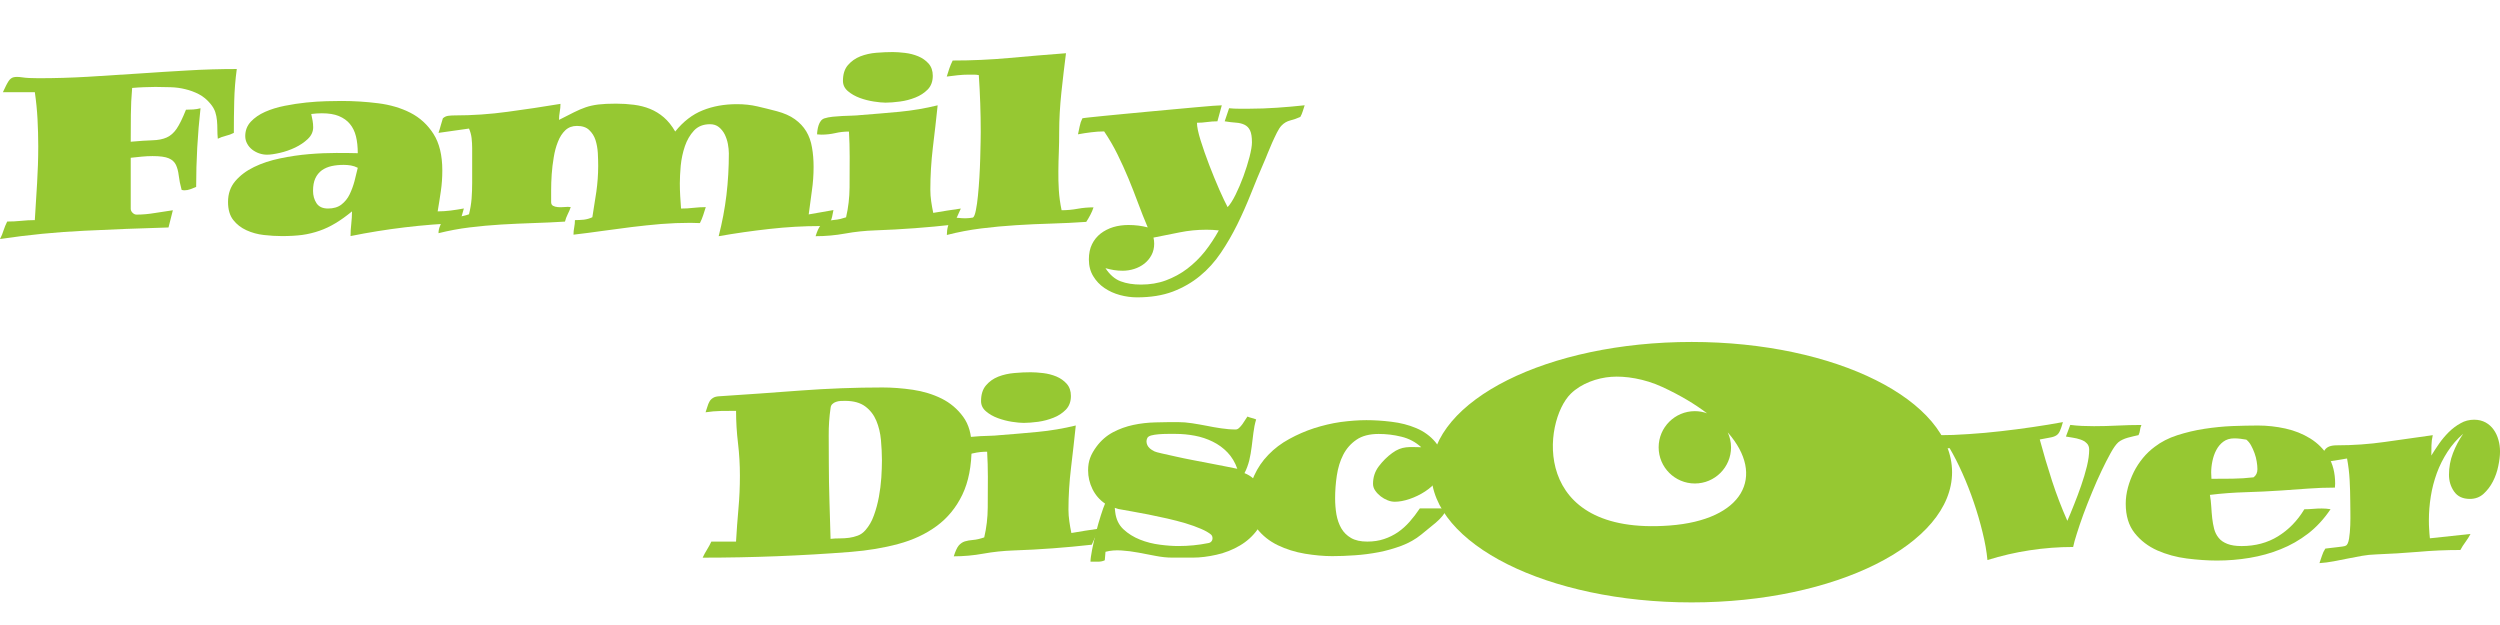
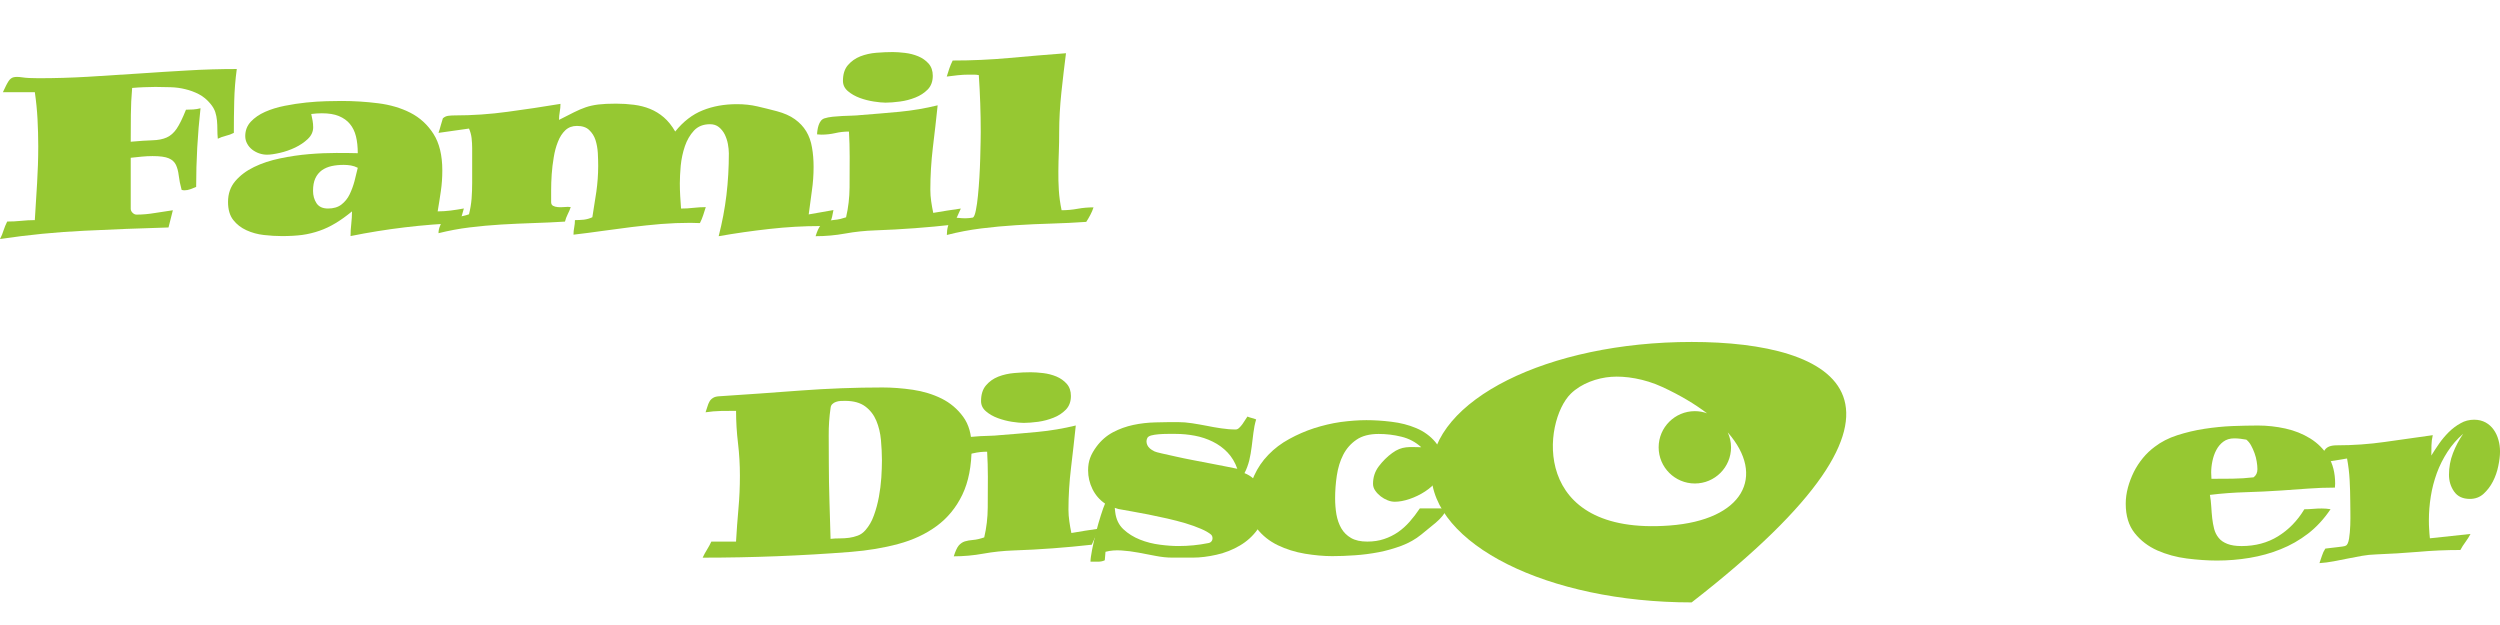
<svg xmlns="http://www.w3.org/2000/svg" version="1.1" id="FD" x="0px" y="0px" width="136.063px" height="34.016px" viewBox="0 0 136.063 34.016" enable-background="new 0 0 136.063 34.016" xml:space="preserve">
  <path fill="#96C832" d="M12.887,3.756c-0.079,0.58-0.125,1.16-0.139,1.739c-0.015,0.58-0.021,1.159-0.021,1.738  c-0.141,0.07-0.286,0.124-0.435,0.158c-0.15,0.036-0.296,0.089-0.438,0.159c-0.018-0.176-0.024-0.345-0.024-0.507  s-0.006-0.323-0.021-0.481c-0.014-0.157-0.044-0.312-0.092-0.46c-0.049-0.148-0.134-0.299-0.258-0.448  c-0.186-0.228-0.396-0.402-0.632-0.525c-0.237-0.123-0.486-0.215-0.745-0.276c-0.256-0.063-0.524-0.1-0.802-0.107  c-0.274-0.01-0.549-0.015-0.82-0.015c-0.212,0-0.422,0.005-0.633,0.015c-0.211,0.009-0.425,0.021-0.635,0.04  c-0.042,0.49-0.067,0.979-0.07,1.465C7.117,6.733,7.115,7.222,7.115,7.714c0.48-0.043,0.879-0.07,1.187-0.079  c0.307-0.008,0.563-0.06,0.77-0.152C9.279,7.391,9.46,7.232,9.613,7.008c0.153-0.225,0.323-0.57,0.509-1.037  c0.132,0,0.264-0.004,0.395-0.014c0.133-0.009,0.265-0.03,0.396-0.065c-0.159,1.426-0.237,2.854-0.237,4.281  c-0.105,0.043-0.211,0.087-0.316,0.125c-0.104,0.04-0.216,0.06-0.329,0.06c-0.044,0-0.092-0.009-0.146-0.024  c-0.079-0.291-0.131-0.552-0.157-0.781S9.649,9.13,9.574,8.971C9.497,8.812,9.368,8.692,9.184,8.615  C8.999,8.535,8.706,8.495,8.302,8.495c-0.202,0-0.399,0.011-0.594,0.03C7.515,8.549,7.317,8.569,7.115,8.587v2.772  c0,0.08,0.031,0.153,0.099,0.221c0.063,0.065,0.139,0.1,0.218,0.1c0.315,0,0.646-0.028,0.988-0.086  c0.343-0.057,0.671-0.108,0.988-0.151L9.171,12.38c-1.546,0.045-3.079,0.103-4.601,0.179c-1.518,0.072-3.042,0.222-4.57,0.45  c0.079-0.148,0.145-0.308,0.195-0.475c0.056-0.166,0.119-0.325,0.197-0.477c0.255,0,0.505-0.012,0.751-0.037  c0.247-0.025,0.497-0.041,0.752-0.041c0.045-0.676,0.085-1.344,0.124-2.01c0.04-0.665,0.063-1.335,0.063-2.012  c0-0.501-0.016-0.992-0.04-1.478c-0.026-0.482-0.074-0.97-0.146-1.462H0.158C0.291,4.73,0.391,4.527,0.467,4.415  C0.543,4.3,0.634,4.23,0.744,4.204C0.854,4.178,1.01,4.18,1.212,4.21c0.202,0.032,0.496,0.047,0.883,0.047  c0.896,0,1.794-0.026,2.695-0.079c0.897-0.053,1.8-0.11,2.701-0.172c0.898-0.063,1.8-0.119,2.698-0.17  C11.092,3.781,11.99,3.756,12.887,3.756z" />
  <path fill="#96C832" d="M18.592,5.495c0.668,0,1.331,0.042,1.989,0.125c0.659,0.083,1.246,0.257,1.76,0.52  c0.514,0.264,0.93,0.646,1.251,1.147c0.32,0.5,0.481,1.164,0.481,1.988c0,0.383-0.025,0.754-0.079,1.123  c-0.055,0.37-0.11,0.738-0.174,1.107c0.237,0,0.477-0.019,0.714-0.047c0.235-0.031,0.475-0.068,0.712-0.112  c-0.07,0.264-0.15,0.528-0.237,0.791c-2.003,0.079-3.979,0.316-5.93,0.711c0-0.228,0.014-0.452,0.04-0.671  c0.023-0.221,0.039-0.445,0.039-0.672c-0.31,0.254-0.604,0.467-0.892,0.639c-0.284,0.171-0.577,0.312-0.876,0.415  c-0.299,0.104-0.612,0.182-0.939,0.227c-0.329,0.043-0.697,0.063-1.104,0.063c-0.313,0-0.645-0.019-0.987-0.059  c-0.343-0.039-0.656-0.126-0.946-0.259c-0.291-0.133-0.53-0.316-0.721-0.561c-0.188-0.242-0.282-0.567-0.282-0.981  c0-0.445,0.132-0.824,0.396-1.134c0.264-0.309,0.604-0.563,1.021-0.766s0.89-0.359,1.417-0.469c0.524-0.11,1.052-0.188,1.573-0.231  c0.521-0.044,1.021-0.064,1.488-0.064s0.858,0.004,1.166,0.013c0-0.342-0.032-0.648-0.098-0.916  c-0.066-0.266-0.176-0.491-0.33-0.676c-0.153-0.187-0.354-0.327-0.602-0.43c-0.244-0.101-0.553-0.15-0.922-0.15  c-0.191,0-0.386,0.013-0.58,0.039c0.027,0.123,0.054,0.243,0.073,0.361c0.021,0.119,0.032,0.24,0.032,0.363  c0,0.237-0.096,0.448-0.289,0.632c-0.194,0.187-0.425,0.342-0.692,0.47s-0.545,0.224-0.83,0.289c-0.283,0.065-0.521,0.1-0.702,0.1  c-0.143,0-0.281-0.024-0.425-0.072c-0.14-0.049-0.267-0.117-0.381-0.205c-0.111-0.088-0.206-0.194-0.273-0.323  c-0.071-0.127-0.105-0.265-0.105-0.413c0-0.309,0.103-0.569,0.303-0.784c0.202-0.214,0.46-0.395,0.776-0.534  c0.315-0.141,0.672-0.25,1.067-0.329C15.89,5.68,16.283,5.62,16.67,5.58c0.385-0.039,0.75-0.063,1.093-0.072  C18.104,5.5,18.381,5.495,18.592,5.495z M17.037,10.388c0,0.255,0.063,0.479,0.188,0.671c0.128,0.194,0.337,0.29,0.627,0.29  c0.298,0,0.541-0.071,0.73-0.216c0.188-0.146,0.339-0.33,0.447-0.555c0.108-0.226,0.197-0.464,0.265-0.72  c0.064-0.256,0.125-0.499,0.178-0.726c-0.122-0.063-0.247-0.104-0.374-0.126c-0.129-0.021-0.258-0.032-0.39-0.032  c-0.237,0-0.456,0.021-0.658,0.065c-0.201,0.044-0.38,0.122-0.534,0.229c-0.151,0.113-0.271,0.257-0.354,0.438  C17.078,9.887,17.037,10.115,17.037,10.388z" />
  <path fill="#96C832" d="M30.504,5.653c0,0.15-0.014,0.296-0.04,0.437s-0.04,0.287-0.04,0.435c0.325-0.167,0.597-0.305,0.817-0.415  C31.461,6,31.674,5.91,31.88,5.838c0.207-0.07,0.436-0.12,0.686-0.151c0.251-0.03,0.568-0.046,0.956-0.046  c0.345,0,0.669,0.021,0.98,0.061c0.312,0.04,0.604,0.113,0.877,0.225C35.65,6.036,35.9,6.19,36.13,6.387  c0.229,0.198,0.435,0.455,0.619,0.771c0.438-0.546,0.938-0.931,1.495-1.153c0.559-0.226,1.179-0.336,1.863-0.336  c0.396,0,0.766,0.04,1.106,0.119c0.343,0.08,0.699,0.167,1.066,0.264c0.396,0.106,0.723,0.25,0.98,0.435  c0.259,0.187,0.466,0.404,0.62,0.659c0.153,0.255,0.259,0.547,0.313,0.876c0.06,0.33,0.088,0.686,0.088,1.063  c0,0.438-0.031,0.872-0.094,1.3c-0.062,0.427-0.117,0.853-0.172,1.284c0.229-0.044,0.452-0.083,0.673-0.118  c0.221-0.034,0.442-0.074,0.673-0.119c-0.025,0.132-0.052,0.254-0.072,0.362c-0.022,0.108-0.057,0.202-0.101,0.275  c-0.044,0.075-0.105,0.134-0.189,0.173c-0.083,0.039-0.199,0.06-0.351,0.06c-0.912,0-1.838,0.053-2.771,0.158  c-0.937,0.104-1.856,0.235-2.762,0.395c0.191-0.746,0.334-1.494,0.423-2.24c0.088-0.745,0.131-1.503,0.131-2.269  c0-0.158-0.02-0.329-0.053-0.514c-0.035-0.186-0.094-0.355-0.171-0.516c-0.079-0.156-0.186-0.29-0.315-0.396  c-0.131-0.107-0.293-0.16-0.486-0.16c-0.369,0-0.66,0.117-0.876,0.35c-0.216,0.233-0.38,0.518-0.494,0.852  c-0.112,0.334-0.188,0.686-0.225,1.055C37.017,9.386,37,9.705,37,9.979c0,0.229,0.007,0.458,0.02,0.688  c0.015,0.228,0.027,0.457,0.046,0.684c0.229,0,0.453-0.013,0.672-0.039c0.223-0.024,0.443-0.039,0.674-0.039  c-0.045,0.148-0.092,0.296-0.141,0.44c-0.048,0.145-0.106,0.288-0.178,0.429l-0.513-0.014c-0.536,0-1.07,0.021-1.604,0.063  c-0.531,0.044-1.063,0.103-1.596,0.166c-0.53,0.066-1.062,0.139-1.586,0.21c-0.527,0.075-1.057,0.145-1.581,0.205  c0-0.132,0.012-0.264,0.039-0.396c0.024-0.131,0.04-0.266,0.04-0.396c0.166,0,0.328-0.009,0.484-0.024  c0.158-0.019,0.313-0.063,0.463-0.133c0.078-0.468,0.15-0.929,0.218-1.391c0.064-0.461,0.1-0.929,0.1-1.405  c0-0.212-0.007-0.443-0.02-0.698c-0.016-0.256-0.058-0.489-0.126-0.705c-0.07-0.217-0.187-0.398-0.344-0.547  C31.912,6.927,31.69,6.853,31.4,6.853c-0.255,0-0.466,0.08-0.633,0.237c-0.166,0.159-0.301,0.365-0.399,0.62  c-0.104,0.255-0.181,0.538-0.23,0.85c-0.054,0.313-0.091,0.623-0.112,0.932c-0.021,0.31-0.03,0.596-0.03,0.863  c0,0.271,0,0.481,0,0.641c0,0.097,0.032,0.166,0.104,0.205c0.07,0.037,0.155,0.063,0.257,0.071c0.103,0.009,0.202,0.01,0.304,0  c0.103-0.01,0.185-0.014,0.243-0.014l0.159,0.014c-0.045,0.132-0.101,0.263-0.166,0.39c-0.064,0.129-0.115,0.262-0.148,0.399  c-0.571,0.035-1.146,0.063-1.729,0.08c-0.58,0.021-1.159,0.044-1.739,0.079c-0.58,0.036-1.154,0.087-1.727,0.158  c-0.57,0.069-1.132,0.176-1.688,0.314c0-0.141,0.028-0.275,0.088-0.406c0.058-0.134,0.105-0.261,0.149-0.385  c0.237-0.044,0.479-0.073,0.719-0.092c0.241-0.019,0.479-0.063,0.704-0.146c0.07-0.28,0.117-0.564,0.141-0.851  c0.021-0.284,0.031-0.571,0.031-0.863V8.065c0-0.184-0.012-0.366-0.031-0.547c-0.021-0.18-0.068-0.354-0.141-0.521l-1.66,0.235  c0.046-0.132,0.085-0.264,0.119-0.396c0.034-0.131,0.074-0.264,0.118-0.396c0.088-0.079,0.188-0.125,0.303-0.138  c0.115-0.014,0.227-0.02,0.33-0.02c0.978,0,1.94-0.066,2.899-0.198C28.589,5.957,29.546,5.812,30.504,5.653z" />
  <path fill="#96C832" d="M51.032,5.732c-0.08,0.756-0.165,1.521-0.26,2.293c-0.092,0.774-0.138,1.539-0.138,2.296  c0,0.213,0.015,0.423,0.046,0.634c0.03,0.211,0.068,0.423,0.112,0.631c0.254-0.042,0.505-0.084,0.751-0.124  c0.245-0.04,0.496-0.076,0.751-0.112c-0.07,0.15-0.137,0.295-0.197,0.438c-0.062,0.14-0.128,0.283-0.198,0.435  c-1.402,0.158-2.825,0.264-4.27,0.315c-0.544,0.019-1.087,0.073-1.627,0.172c-0.54,0.098-1.078,0.145-1.613,0.145  c0.087-0.281,0.178-0.476,0.271-0.586c0.092-0.106,0.2-0.184,0.329-0.224c0.127-0.039,0.275-0.066,0.446-0.08  c0.172-0.012,0.376-0.061,0.613-0.138c0.122-0.527,0.186-1.068,0.19-1.627c0.004-0.56,0.006-1.114,0.006-1.671  c0-0.466-0.014-0.923-0.039-1.369c-0.254,0-0.505,0.027-0.75,0.085C45.211,7.3,44.96,7.328,44.706,7.328L44.47,7.313  c0-0.061,0.006-0.138,0.021-0.229c0.014-0.092,0.033-0.185,0.063-0.271c0.03-0.088,0.07-0.166,0.119-0.229  c0.047-0.066,0.111-0.111,0.191-0.141c0.132-0.043,0.283-0.071,0.454-0.09c0.174-0.018,0.349-0.03,0.527-0.04  c0.18-0.008,0.356-0.015,0.532-0.02c0.176-0.003,0.339-0.018,0.488-0.033c0.701-0.053,1.398-0.112,2.096-0.177  C49.656,6.016,50.347,5.9,51.032,5.732z M48.581,2.833c0.191,0,0.418,0.015,0.672,0.046c0.256,0.03,0.495,0.092,0.718,0.184  c0.226,0.093,0.413,0.226,0.567,0.396c0.151,0.171,0.229,0.394,0.229,0.665c0,0.308-0.093,0.557-0.274,0.745  c-0.188,0.188-0.409,0.336-0.674,0.439c-0.264,0.105-0.543,0.18-0.838,0.218c-0.294,0.039-0.555,0.061-0.781,0.061  c-0.17,0-0.382-0.021-0.642-0.061c-0.259-0.04-0.514-0.104-0.764-0.196c-0.251-0.094-0.466-0.216-0.646-0.369  c-0.18-0.153-0.27-0.34-0.27-0.562c0-0.358,0.09-0.646,0.27-0.854c0.183-0.211,0.404-0.37,0.673-0.477  c0.27-0.104,0.563-0.172,0.876-0.196C48.015,2.847,48.309,2.833,48.581,2.833z" />
  <path fill="#96C832" d="M51.85,3.294c1.036,0,2.064-0.046,3.083-0.139c1.02-0.093,2.047-0.179,3.083-0.258  c-0.088,0.679-0.17,1.393-0.251,2.144c-0.078,0.751-0.119,1.465-0.119,2.142c0,0.377-0.005,0.74-0.019,1.087  c-0.016,0.349-0.021,0.692-0.025,1.036c-0.005,0.344,0.004,0.692,0.025,1.042c0.021,0.354,0.072,0.717,0.15,1.094  c0.289,0,0.578-0.025,0.869-0.079c0.289-0.053,0.58-0.077,0.869-0.077c-0.044,0.141-0.102,0.274-0.172,0.406  c-0.07,0.134-0.145,0.262-0.224,0.384c-0.634,0.045-1.269,0.073-1.903,0.093c-0.636,0.018-1.274,0.046-1.91,0.087  c-0.639,0.039-1.271,0.098-1.904,0.177s-1.257,0.198-1.87,0.356c0-0.167,0.021-0.33,0.064-0.488s0.103-0.313,0.171-0.461  c0.132,0,0.266,0.006,0.396,0.019c0.132,0.017,0.265,0.021,0.396,0.021s0.265-0.017,0.396-0.04c0.062-0.045,0.113-0.176,0.156-0.396  c0.047-0.221,0.082-0.481,0.113-0.791c0.03-0.308,0.059-0.641,0.079-1.002c0.021-0.359,0.037-0.707,0.045-1.036  c0.01-0.328,0.018-0.625,0.021-0.884s0.007-0.439,0.007-0.546c0-0.528-0.009-1.045-0.027-1.555  c-0.017-0.509-0.043-1.023-0.078-1.542c-0.098-0.02-0.188-0.026-0.271-0.026s-0.174,0-0.271,0c-0.203,0-0.4,0.011-0.601,0.032  c-0.197,0.023-0.397,0.047-0.602,0.073c0.047-0.15,0.092-0.296,0.141-0.441C51.717,3.58,51.78,3.435,51.85,3.294z" />
-   <path fill="#96C832" d="M66.496,5.732l-0.238,0.87c-0.188,0-0.369,0.015-0.556,0.039c-0.187,0.027-0.37,0.04-0.557,0.04  c0,0.211,0.064,0.529,0.197,0.956c0.132,0.426,0.291,0.875,0.471,1.346c0.183,0.473,0.363,0.917,0.549,1.34  c0.187,0.422,0.337,0.736,0.45,0.948c0.132-0.132,0.274-0.354,0.431-0.667c0.152-0.312,0.299-0.647,0.431-1.008  s0.242-0.713,0.332-1.056c0.087-0.344,0.132-0.606,0.132-0.791c0-0.29-0.035-0.507-0.104-0.652c-0.07-0.145-0.174-0.248-0.306-0.31  c-0.133-0.063-0.289-0.101-0.47-0.112s-0.382-0.038-0.604-0.073l0.24-0.712c0.176,0.02,0.356,0.027,0.541,0.027  c0.188,0,0.366,0,0.543,0c0.51,0,1.019-0.02,1.522-0.054c0.505-0.034,1.008-0.079,1.507-0.133c-0.035,0.105-0.069,0.213-0.104,0.323  c-0.033,0.11-0.076,0.213-0.133,0.311c-0.176,0.078-0.354,0.144-0.545,0.19c-0.188,0.048-0.349,0.144-0.48,0.283  c-0.076,0.079-0.161,0.207-0.249,0.382c-0.087,0.176-0.177,0.362-0.265,0.561c-0.088,0.197-0.171,0.392-0.244,0.579  c-0.072,0.189-0.139,0.343-0.188,0.455c-0.246,0.564-0.483,1.137-0.713,1.717c-0.229,0.577-0.479,1.142-0.747,1.687  c-0.271,0.546-0.567,1.059-0.894,1.542c-0.326,0.484-0.702,0.902-1.136,1.258c-0.429,0.356-0.923,0.639-1.479,0.853  c-0.561,0.21-1.208,0.313-1.946,0.313c-0.308,0-0.617-0.041-0.928-0.125c-0.313-0.085-0.596-0.212-0.846-0.383  c-0.251-0.17-0.456-0.386-0.611-0.645c-0.159-0.259-0.237-0.564-0.237-0.913c0-0.317,0.057-0.595,0.171-0.825  c0.114-0.233,0.271-0.426,0.468-0.58c0.198-0.153,0.428-0.271,0.688-0.352c0.259-0.076,0.532-0.115,0.822-0.115  c0.378,0,0.728,0.044,1.055,0.131c-0.187-0.439-0.361-0.883-0.528-1.331c-0.165-0.448-0.342-0.896-0.524-1.338  c-0.186-0.445-0.383-0.88-0.595-1.309c-0.211-0.427-0.451-0.842-0.725-1.246c-0.237,0-0.475,0.018-0.712,0.048  c-0.237,0.028-0.477,0.066-0.712,0.11c0.035-0.147,0.064-0.296,0.093-0.439c0.027-0.146,0.075-0.288,0.146-0.431  c0.011-0.008,0.119-0.022,0.329-0.046c0.21-0.021,0.485-0.05,0.823-0.085c0.339-0.036,0.721-0.071,1.146-0.111  c0.427-0.039,0.864-0.081,1.323-0.125c0.457-0.043,0.908-0.085,1.354-0.125c0.446-0.039,0.848-0.076,1.213-0.111  c0.364-0.035,0.672-0.063,0.922-0.079C66.267,5.742,66.426,5.732,66.496,5.732z M62.778,12.931c0.026,0.105,0.039,0.215,0.039,0.33  c0,0.229-0.048,0.434-0.145,0.619c-0.098,0.184-0.229,0.34-0.389,0.468c-0.164,0.127-0.351,0.226-0.556,0.29  c-0.206,0.065-0.416,0.097-0.625,0.097c-0.159,0-0.314-0.011-0.475-0.036c-0.159-0.026-0.313-0.063-0.462-0.104  c0.235,0.358,0.514,0.599,0.83,0.716c0.313,0.119,0.685,0.177,1.104,0.177c0.483,0,0.938-0.073,1.354-0.228  c0.418-0.155,0.806-0.365,1.161-0.633c0.354-0.271,0.676-0.582,0.963-0.942c0.282-0.358,0.534-0.743,0.757-1.146  c-0.229-0.025-0.452-0.037-0.673-0.037c-0.491,0-0.979,0.047-1.455,0.144C63.731,12.736,63.253,12.834,62.778,12.931z" />
  <path fill="#96C832" d="M48.033,21.088c0.527,0,1.075,0.042,1.647,0.125c0.569,0.084,1.093,0.245,1.567,0.479  c0.475,0.238,0.863,0.567,1.172,0.989c0.309,0.421,0.462,0.967,0.462,1.634c0,1.045-0.17,1.916-0.508,2.615  c-0.338,0.7-0.806,1.266-1.396,1.7c-0.593,0.436-1.289,0.761-2.088,0.975c-0.802,0.217-1.662,0.358-2.584,0.432  c-2.688,0.211-5.377,0.314-8.063,0.314c0.067-0.148,0.147-0.295,0.235-0.435c0.088-0.144,0.167-0.286,0.237-0.438h1.344  c0.035-0.604,0.079-1.205,0.132-1.798c0.054-0.594,0.079-1.193,0.079-1.8c0-0.598-0.035-1.187-0.104-1.765  c-0.07-0.58-0.105-1.165-0.105-1.755c-0.281,0-0.558,0.002-0.831,0.007c-0.271,0.005-0.548,0.029-0.829,0.072  c0.035-0.104,0.068-0.209,0.101-0.309c0.028-0.104,0.066-0.192,0.11-0.271c0.043-0.079,0.105-0.146,0.186-0.196  c0.079-0.056,0.186-0.084,0.314-0.094c1.494-0.098,2.979-0.201,4.454-0.314C45.042,21.146,46.531,21.088,48.033,21.088z   M45.109,25.213c0,0.686,0.014,1.37,0.034,2.058c0.022,0.687,0.041,1.369,0.061,2.057c0.157-0.019,0.323-0.026,0.502-0.026  c0.175,0,0.345-0.012,0.506-0.032c0.163-0.021,0.318-0.063,0.475-0.12c0.154-0.057,0.292-0.154,0.415-0.296  c0.192-0.219,0.349-0.486,0.461-0.804c0.116-0.316,0.204-0.649,0.271-1.003c0.064-0.353,0.109-0.7,0.132-1.047  c0.021-0.348,0.034-0.661,0.034-0.941c0-0.359-0.021-0.73-0.054-1.114c-0.035-0.381-0.119-0.729-0.252-1.047  c-0.132-0.316-0.332-0.575-0.6-0.776s-0.634-0.305-1.101-0.305c-0.077,0-0.161,0.002-0.249,0.006  c-0.091,0.006-0.168,0.021-0.243,0.049c-0.075,0.024-0.143,0.064-0.197,0.117c-0.06,0.054-0.092,0.128-0.101,0.226  c-0.07,0.48-0.104,0.979-0.1,1.495C45.109,24.219,45.109,24.722,45.109,25.213z" />
  <path fill="#96C832" d="M58.55,23.158c-0.079,0.755-0.166,1.52-0.258,2.293c-0.093,0.771-0.141,1.534-0.141,2.293  c0,0.211,0.018,0.421,0.048,0.633c0.029,0.21,0.066,0.421,0.111,0.632c0.254-0.044,0.505-0.086,0.749-0.125  c0.247-0.041,0.498-0.077,0.752-0.112c-0.068,0.149-0.136,0.294-0.195,0.438c-0.063,0.14-0.129,0.284-0.197,0.436  c-1.406,0.157-2.829,0.265-4.271,0.313c-0.545,0.02-1.088,0.076-1.627,0.173c-0.54,0.098-1.078,0.146-1.612,0.146  c0.088-0.279,0.179-0.478,0.271-0.588c0.092-0.106,0.202-0.183,0.329-0.224c0.127-0.039,0.277-0.065,0.447-0.079  c0.172-0.012,0.376-0.059,0.611-0.139c0.123-0.526,0.188-1.068,0.191-1.626c0.004-0.561,0.007-1.114,0.007-1.669  c0-0.467-0.014-0.922-0.04-1.369c-0.254,0-0.505,0.026-0.751,0.085c-0.246,0.058-0.496,0.087-0.751,0.087l-0.238-0.016  c0-0.062,0.009-0.14,0.021-0.229c0.014-0.094,0.035-0.183,0.065-0.271c0.029-0.088,0.069-0.164,0.117-0.229  c0.05-0.066,0.112-0.111,0.191-0.139c0.132-0.043,0.283-0.075,0.453-0.094c0.172-0.017,0.348-0.029,0.526-0.041  c0.182-0.008,0.357-0.016,0.534-0.02c0.175-0.003,0.337-0.015,0.487-0.031c0.702-0.054,1.4-0.112,2.095-0.179  C57.174,23.441,57.865,23.323,58.55,23.158z M56.099,20.26c0.192,0,0.417,0.016,0.672,0.045c0.255,0.03,0.494,0.093,0.721,0.185  c0.224,0.095,0.411,0.226,0.563,0.396c0.154,0.173,0.23,0.396,0.23,0.665c0,0.309-0.094,0.556-0.276,0.745  c-0.184,0.188-0.407,0.336-0.673,0.439c-0.265,0.105-0.542,0.18-0.836,0.221c-0.294,0.038-0.558,0.06-0.785,0.06  c-0.166,0-0.38-0.021-0.638-0.06c-0.261-0.041-0.517-0.107-0.767-0.199c-0.251-0.092-0.466-0.214-0.645-0.368  c-0.183-0.155-0.271-0.34-0.271-0.561c0-0.36,0.09-0.646,0.271-0.856c0.179-0.211,0.401-0.369,0.671-0.475  c0.268-0.104,0.56-0.169,0.876-0.196C55.532,20.272,55.825,20.26,56.099,20.26z" />
  <path fill="#96C832" d="M67.892,22.671c0.079,0.033,0.157,0.061,0.236,0.078c0.08,0.019,0.158,0.045,0.238,0.079  c-0.071,0.235-0.12,0.48-0.15,0.736c-0.033,0.255-0.063,0.508-0.094,0.758c-0.03,0.251-0.075,0.496-0.131,0.737  c-0.061,0.242-0.146,0.475-0.26,0.691c0.36,0.142,0.635,0.383,0.818,0.726c0.183,0.342,0.272,0.698,0.272,1.067  c0,0.501-0.128,0.927-0.381,1.277c-0.255,0.353-0.571,0.642-0.955,0.868c-0.383,0.229-0.805,0.396-1.266,0.501  c-0.46,0.105-0.893,0.159-1.297,0.159h-1.12c-0.29,0-0.592-0.032-0.903-0.093c-0.312-0.063-0.626-0.121-0.94-0.179  c-0.315-0.059-0.625-0.099-0.928-0.118c-0.305-0.021-0.594,0.002-0.864,0.073l-0.039,0.461c-0.104,0.053-0.23,0.078-0.376,0.078  c-0.146,0-0.278,0-0.402,0c0-0.134,0.028-0.349,0.086-0.646c0.06-0.298,0.128-0.612,0.212-0.942  c0.083-0.328,0.171-0.641,0.266-0.935c0.092-0.293,0.169-0.508,0.229-0.639c-0.299-0.202-0.525-0.467-0.686-0.791  c-0.158-0.326-0.237-0.664-0.237-1.017c0-0.256,0.037-0.479,0.112-0.679c0.073-0.199,0.186-0.397,0.336-0.602  c0.254-0.345,0.555-0.605,0.899-0.789c0.35-0.187,0.719-0.318,1.108-0.402s0.792-0.129,1.205-0.139  c0.413-0.011,0.817-0.016,1.212-0.016c0.263,0,0.527,0.021,0.791,0.063s0.527,0.086,0.791,0.138  c0.264,0.053,0.527,0.102,0.789,0.138c0.264,0.04,0.528,0.063,0.792,0.063c0.062,0,0.122-0.028,0.184-0.085  c0.063-0.06,0.122-0.125,0.18-0.205c0.057-0.078,0.108-0.157,0.156-0.237C67.828,22.775,67.866,22.714,67.892,22.671z   M60.671,27.639l0.024,0.226c0.046,0.391,0.194,0.703,0.448,0.941c0.255,0.239,0.558,0.426,0.902,0.563  c0.347,0.139,0.709,0.229,1.088,0.277c0.376,0.05,0.711,0.072,1.001,0.072c0.554,0,1.094-0.052,1.62-0.159  c0.07-0.009,0.128-0.037,0.172-0.086s0.065-0.106,0.065-0.179c0-0.08-0.025-0.146-0.079-0.199c-0.123-0.104-0.31-0.212-0.555-0.316  c-0.247-0.106-0.523-0.206-0.837-0.301c-0.312-0.092-0.645-0.178-0.994-0.258c-0.353-0.079-0.693-0.152-1.027-0.219  c-0.334-0.067-0.645-0.124-0.929-0.173c-0.285-0.049-0.521-0.094-0.704-0.125L60.671,27.639z M62.436,23.855  c-0.052,0.115-0.05,0.238,0.007,0.369c0.06,0.133,0.188,0.246,0.392,0.344c0.053,0.026,0.187,0.063,0.4,0.111  c0.215,0.048,0.472,0.105,0.766,0.171c0.294,0.066,0.61,0.133,0.956,0.198c0.342,0.063,0.669,0.131,0.979,0.188  c0.313,0.063,0.595,0.116,0.852,0.166c0.254,0.05,0.438,0.084,0.553,0.112c-0.123-0.352-0.301-0.647-0.533-0.89  c-0.23-0.242-0.501-0.438-0.804-0.587c-0.303-0.149-0.629-0.259-0.977-0.324s-0.69-0.098-1.033-0.098c-0.134,0-0.28,0-0.447,0  c-0.168,0-0.33,0.006-0.488,0.02c-0.157,0.013-0.294,0.035-0.408,0.065C62.532,23.734,62.462,23.785,62.436,23.855z" />
  <path fill="#96C832" d="M74.366,22.867c0.421,0,0.874,0.027,1.36,0.087c0.486,0.057,0.939,0.172,1.357,0.349  c0.415,0.176,0.763,0.428,1.038,0.757c0.275,0.331,0.416,0.769,0.416,1.313c0,0.264-0.099,0.514-0.284,0.751  c-0.188,0.234-0.417,0.441-0.687,0.62c-0.266,0.175-0.552,0.313-0.854,0.415c-0.302,0.102-0.568,0.148-0.797,0.148  c-0.123,0-0.252-0.021-0.391-0.078c-0.135-0.053-0.264-0.126-0.382-0.217c-0.118-0.094-0.218-0.196-0.295-0.311  c-0.08-0.113-0.12-0.236-0.12-0.368c0-0.36,0.106-0.679,0.316-0.956c0.21-0.276,0.45-0.519,0.725-0.718  c0.132-0.098,0.261-0.171,0.382-0.219c0.123-0.049,0.249-0.08,0.376-0.094c0.129-0.014,0.259-0.018,0.391-0.014  c0.133,0.006,0.274,0.008,0.435,0.008c-0.308-0.281-0.669-0.473-1.08-0.572c-0.414-0.103-0.824-0.15-1.236-0.15  c-0.501,0-0.904,0.104-1.211,0.315c-0.309,0.211-0.548,0.484-0.72,0.818c-0.171,0.335-0.286,0.711-0.348,1.13  c-0.063,0.418-0.093,0.829-0.093,1.234c0,0.299,0.023,0.592,0.07,0.878c0.052,0.285,0.139,0.539,0.266,0.76  c0.127,0.22,0.305,0.396,0.533,0.528c0.228,0.132,0.521,0.195,0.882,0.195c0.333,0,0.637-0.045,0.914-0.139  c0.273-0.091,0.526-0.216,0.757-0.374c0.229-0.159,0.438-0.347,0.633-0.567c0.194-0.22,0.378-0.461,0.555-0.725h1.499  c-0.14,0.281-0.352,0.541-0.632,0.778c-0.28,0.235-0.545,0.45-0.789,0.645c-0.313,0.255-0.674,0.458-1.074,0.609  c-0.397,0.147-0.813,0.268-1.242,0.351c-0.433,0.082-0.863,0.139-1.305,0.168c-0.438,0.031-0.847,0.046-1.225,0.046  c-0.463,0-0.958-0.045-1.485-0.132c-0.524-0.088-1.018-0.242-1.473-0.461c-0.458-0.221-0.835-0.521-1.134-0.903  c-0.298-0.383-0.448-0.862-0.448-1.441c0-0.535,0.097-1.019,0.291-1.442c0.193-0.427,0.45-0.807,0.777-1.14  c0.321-0.335,0.699-0.62,1.132-0.856c0.43-0.236,0.882-0.434,1.354-0.588c0.474-0.15,0.955-0.267,1.446-0.337  C73.463,22.903,73.927,22.867,74.366,22.867z" />
-   <path fill="#96C832" d="M105.48,23.687c0.535,0,1.097-0.02,1.673-0.062c0.581-0.037,1.162-0.089,1.739-0.156  c0.581-0.066,1.158-0.14,1.733-0.225c0.576-0.083,1.127-0.175,1.65-0.271c-0.06,0.212-0.113,0.371-0.164,0.481  c-0.047,0.106-0.11,0.189-0.194,0.242s-0.195,0.094-0.336,0.117c-0.143,0.026-0.33,0.063-0.567,0.106  c0.203,0.756,0.425,1.505,0.666,2.247c0.241,0.741,0.521,1.469,0.835,2.18c0.106-0.244,0.229-0.537,0.363-0.876  c0.137-0.338,0.266-0.686,0.389-1.04c0.124-0.355,0.228-0.707,0.313-1.049c0.083-0.342,0.124-0.646,0.124-0.909  c0-0.146-0.045-0.268-0.14-0.354c-0.092-0.09-0.203-0.154-0.337-0.197c-0.131-0.046-0.27-0.078-0.414-0.1  c-0.146-0.021-0.271-0.042-0.375-0.062l0.237-0.633c0.211,0.026,0.423,0.045,0.639,0.055c0.214,0.008,0.434,0.014,0.652,0.014  c0.43,0,0.858-0.012,1.284-0.033c0.427-0.021,0.857-0.033,1.298-0.033c-0.044,0.097-0.07,0.188-0.078,0.278  c-0.009,0.086-0.035,0.18-0.08,0.274c-0.079,0.019-0.168,0.037-0.27,0.061c-0.104,0.021-0.205,0.049-0.312,0.079  c-0.104,0.029-0.204,0.066-0.297,0.111c-0.091,0.043-0.169,0.092-0.229,0.146c-0.123,0.112-0.264,0.311-0.415,0.587  c-0.154,0.275-0.316,0.596-0.488,0.956c-0.171,0.356-0.343,0.746-0.513,1.159c-0.173,0.41-0.328,0.812-0.472,1.197  c-0.141,0.388-0.26,0.737-0.36,1.056c-0.102,0.313-0.168,0.563-0.203,0.736c-0.798,0-1.587,0.061-2.364,0.18  c-0.777,0.116-1.544,0.297-2.3,0.531c-0.044-0.464-0.132-0.967-0.266-1.508c-0.131-0.541-0.289-1.083-0.475-1.628  c-0.185-0.545-0.392-1.072-0.619-1.58c-0.228-0.512-0.46-0.967-0.697-1.371c-0.229,0-0.452,0.016-0.674,0.038  c-0.219,0.026-0.44,0.04-0.672,0.04c0.026-0.131,0.051-0.249,0.073-0.35c0.021-0.102,0.057-0.186,0.104-0.251  c0.052-0.064,0.112-0.113,0.191-0.146C105.217,23.701,105.331,23.687,105.48,23.687z" />
  <path fill="#96C832" d="M122.887,23.159c0.501,0,0.999,0.055,1.496,0.164c0.496,0.109,0.946,0.29,1.351,0.54  c0.404,0.251,0.731,0.577,0.982,0.979c0.249,0.4,0.375,0.896,0.375,1.484l-0.013,0.212c-0.493,0-0.98,0.018-1.463,0.054  c-0.484,0.035-0.974,0.07-1.465,0.104c-0.649,0.045-1.296,0.073-1.937,0.093c-0.643,0.02-1.288,0.064-1.938,0.146  c0.035,0.202,0.062,0.413,0.073,0.633c0.013,0.222,0.03,0.435,0.052,0.637c0.021,0.2,0.06,0.396,0.105,0.58  c0.049,0.184,0.13,0.348,0.244,0.486c0.111,0.143,0.271,0.251,0.475,0.33c0.202,0.08,0.461,0.119,0.777,0.119  c0.746,0,1.408-0.177,1.981-0.531c0.575-0.354,1.054-0.844,1.432-1.472c0.158,0,0.314-0.007,0.474-0.021  c0.159-0.015,0.317-0.021,0.477-0.021c0.158,0,0.315,0.013,0.476,0.039c-0.354,0.526-0.759,0.968-1.22,1.325  c-0.46,0.354-0.96,0.641-1.496,0.854c-0.536,0.218-1.1,0.371-1.688,0.47c-0.589,0.098-1.183,0.146-1.777,0.146  c-0.512,0-1.055-0.039-1.636-0.111c-0.579-0.073-1.116-0.223-1.612-0.44c-0.495-0.222-0.907-0.534-1.231-0.942  c-0.325-0.409-0.488-0.94-0.488-1.601c0-0.29,0.04-0.583,0.119-0.878c0.078-0.293,0.188-0.576,0.322-0.851  c0.136-0.271,0.301-0.521,0.494-0.758c0.192-0.232,0.408-0.438,0.646-0.613c0.345-0.264,0.748-0.473,1.222-0.626  c0.471-0.15,0.962-0.271,1.477-0.349c0.513-0.078,1.021-0.13,1.526-0.151C122.002,23.171,122.465,23.159,122.887,23.159z   M120.344,25.715l0.014,0.344c0.388,0,0.771-0.002,1.146-0.007s0.759-0.028,1.146-0.073c0.144-0.104,0.211-0.255,0.211-0.445  c0-0.123-0.013-0.264-0.039-0.417c-0.025-0.151-0.063-0.306-0.117-0.452c-0.055-0.15-0.116-0.292-0.191-0.425  c-0.073-0.132-0.159-0.235-0.257-0.313c-0.105-0.02-0.212-0.033-0.322-0.048c-0.107-0.014-0.223-0.021-0.337-0.021  c-0.237,0-0.434,0.062-0.593,0.18c-0.158,0.118-0.285,0.27-0.382,0.454c-0.1,0.187-0.167,0.387-0.212,0.604  C120.365,25.315,120.344,25.522,120.344,25.715z" />
  <path fill="#96C832" d="M134.659,22.843c0.234,0,0.441,0.051,0.624,0.151c0.179,0.101,0.322,0.23,0.438,0.396  c0.116,0.163,0.201,0.347,0.257,0.554c0.059,0.206,0.086,0.415,0.086,0.626c0,0.229-0.029,0.491-0.094,0.791  c-0.06,0.3-0.158,0.579-0.293,0.844c-0.135,0.264-0.308,0.486-0.512,0.674c-0.206,0.184-0.452,0.274-0.742,0.274  c-0.384,0-0.671-0.133-0.858-0.401c-0.188-0.27-0.279-0.571-0.279-0.914c0-0.404,0.07-0.795,0.216-1.173  c0.145-0.377,0.331-0.729,0.558-1.058c-0.334,0.29-0.619,0.617-0.854,0.981c-0.237,0.366-0.432,0.752-0.581,1.159  c-0.148,0.409-0.261,0.834-0.329,1.272c-0.07,0.438-0.104,0.873-0.104,1.304c0,0.168,0.004,0.329,0.016,0.486  c0.007,0.159,0.021,0.321,0.039,0.488l2.212-0.237c-0.079,0.149-0.171,0.294-0.275,0.437c-0.105,0.141-0.199,0.287-0.277,0.436  c-0.772,0-1.538,0.032-2.294,0.101c-0.756,0.063-1.521,0.11-2.293,0.139c-0.263,0.009-0.521,0.034-0.775,0.079  c-0.254,0.044-0.51,0.092-0.766,0.146c-0.255,0.053-0.509,0.104-0.766,0.15c-0.254,0.049-0.512,0.082-0.776,0.1  c0.044-0.132,0.09-0.266,0.135-0.399c0.043-0.14,0.104-0.269,0.184-0.392c0.054-0.01,0.135-0.021,0.245-0.03  c0.109-0.016,0.223-0.027,0.341-0.04c0.119-0.015,0.229-0.025,0.33-0.04c0.101-0.016,0.165-0.028,0.191-0.047  c0.088-0.033,0.147-0.161,0.185-0.383c0.034-0.221,0.057-0.462,0.066-0.726c0.009-0.264,0.011-0.521,0.006-0.771  c-0.004-0.251-0.006-0.425-0.006-0.521c0-0.396-0.015-0.785-0.034-1.174c-0.021-0.388-0.067-0.776-0.141-1.172l-1.423,0.234  c0.026-0.156,0.057-0.295,0.086-0.413c0.032-0.12,0.074-0.219,0.134-0.298c0.058-0.078,0.138-0.139,0.235-0.177  c0.103-0.04,0.238-0.063,0.415-0.063c0.879,0,1.75-0.061,2.615-0.184c0.864-0.122,1.732-0.245,2.603-0.368  c-0.045,0.187-0.066,0.368-0.071,0.552c-0.006,0.188-0.007,0.371-0.007,0.557c0.122-0.203,0.265-0.418,0.422-0.646  s0.337-0.438,0.532-0.634c0.198-0.193,0.41-0.354,0.642-0.479C134.139,22.906,134.389,22.843,134.659,22.843z" />
-   <path fill="#96C832" d="M92.068,18.611c-7.827,0-14.174,3.174-14.174,7.087c0,3.915,6.347,7.088,14.174,7.088  s14.174-3.173,14.174-7.088C106.24,21.783,99.895,18.611,92.068,18.611z M90.859,28.602c-7.583,0.561-6.896-5.678-5.367-7.176  c0.575-0.563,1.444-0.862,2.201-0.917c0.754-0.057,1.804,0.101,2.774,0.55c0.973,0.449,1.785,0.937,2.44,1.436  c-0.206-0.076-0.432-0.118-0.664-0.118c-1.086,0-1.971,0.882-1.971,1.968c0,1.088,0.885,1.969,1.971,1.969  c1.087,0,1.969-0.881,1.969-1.969c0-0.289-0.065-0.565-0.179-0.813C96.121,25.912,94.888,28.304,90.859,28.602z" />
+   <path fill="#96C832" d="M92.068,18.611c-7.827,0-14.174,3.174-14.174,7.087c0,3.915,6.347,7.088,14.174,7.088  C106.24,21.783,99.895,18.611,92.068,18.611z M90.859,28.602c-7.583,0.561-6.896-5.678-5.367-7.176  c0.575-0.563,1.444-0.862,2.201-0.917c0.754-0.057,1.804,0.101,2.774,0.55c0.973,0.449,1.785,0.937,2.44,1.436  c-0.206-0.076-0.432-0.118-0.664-0.118c-1.086,0-1.971,0.882-1.971,1.968c0,1.088,0.885,1.969,1.971,1.969  c1.087,0,1.969-0.881,1.969-1.969c0-0.289-0.065-0.565-0.179-0.813C96.121,25.912,94.888,28.304,90.859,28.602z" />
</svg>